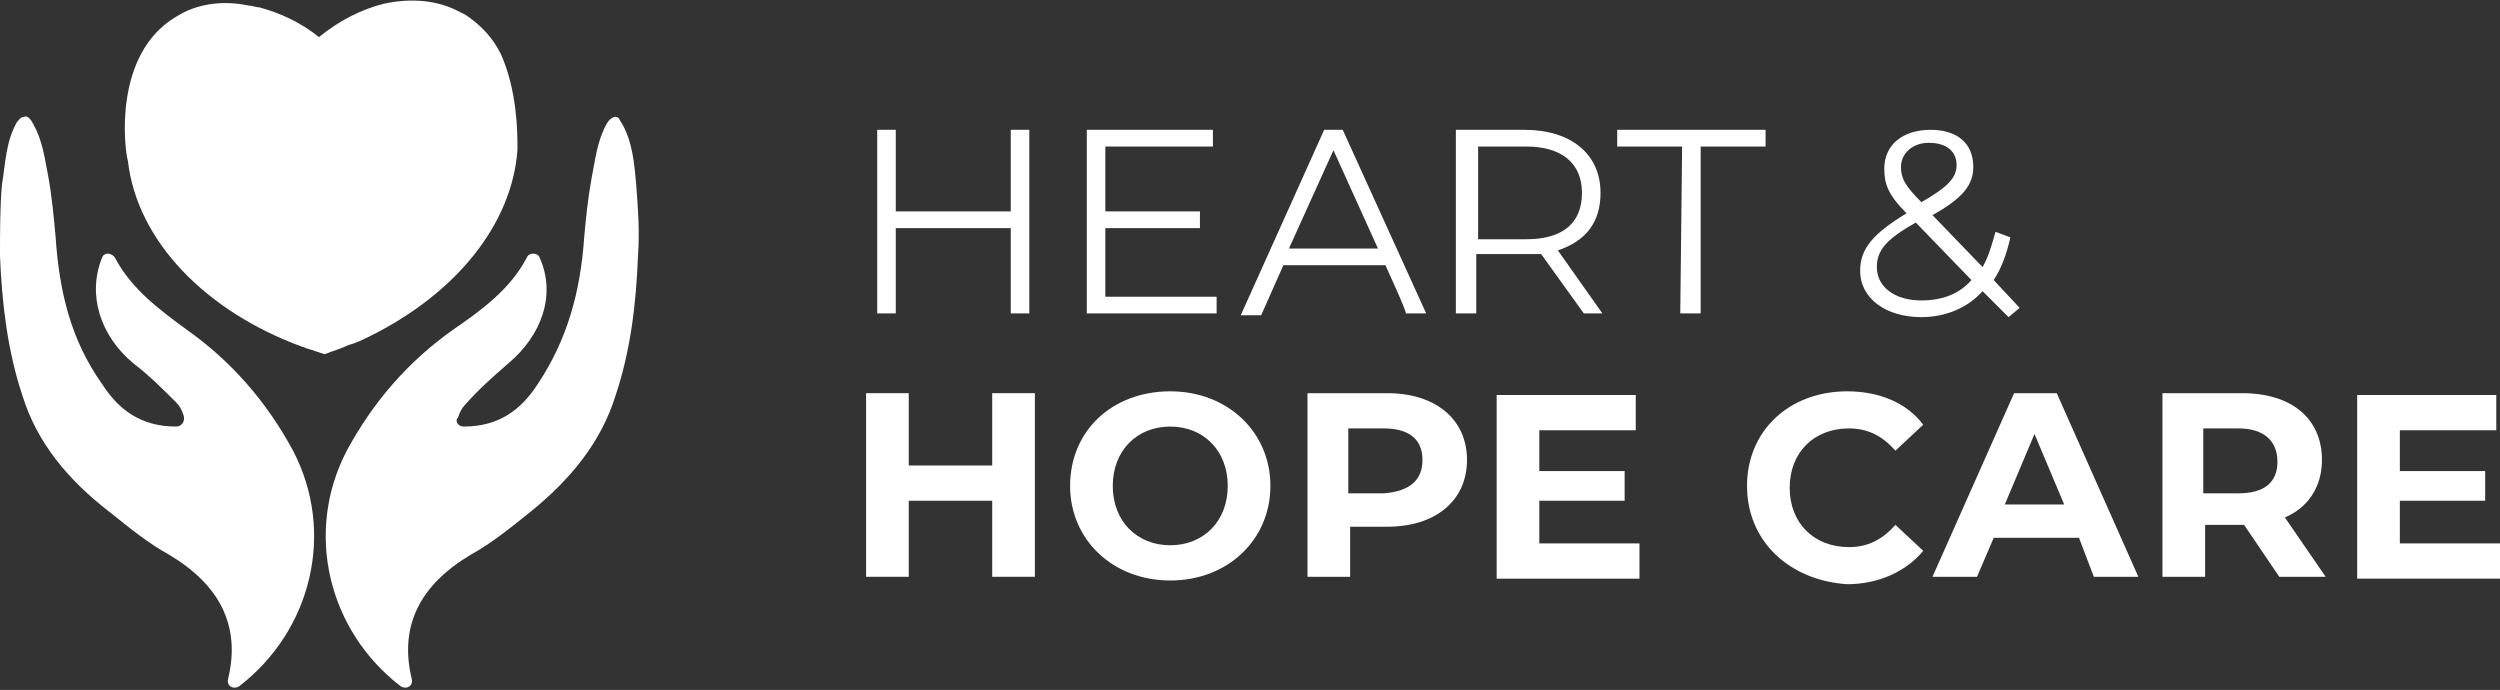
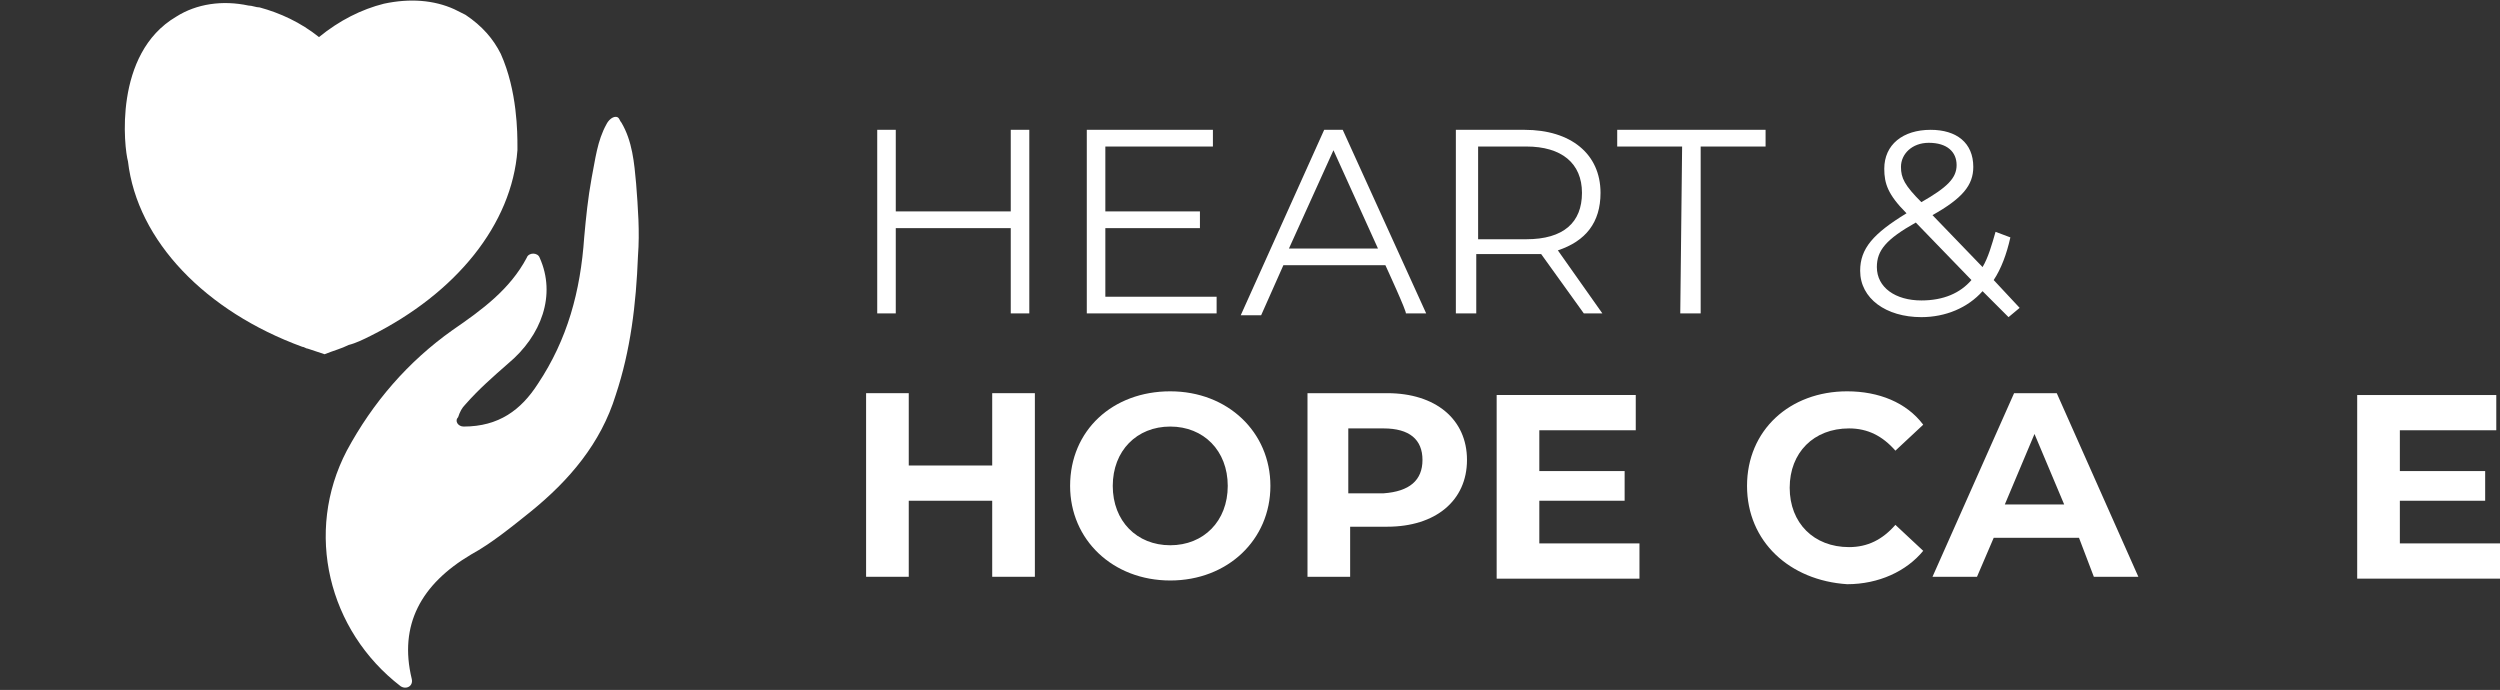
<svg xmlns="http://www.w3.org/2000/svg" id="Layer_1" x="0px" y="0px" viewBox="0 0 134.8 37.2" style="enable-background:new 0 0 134.8 37.2;" xml:space="preserve">
  <rect x="0" y="0" width="134.8" height="37.2" fill="#333333" stroke="none" />
  <style type="text/css">	.st0{fill:#FFFFFF;}</style>
  <g>
    <path class="st0" d="M55.5,7v9.9h-1v-4.6h-6.2v4.6h-1V7h1v4.4h6.2V7C54.4,7,55.5,7,55.5,7z" />
    <path class="st0" d="M65.6,16v0.9h-7V7h6.8v0.9h-5.8v3.5h5.1v0.9h-5.1V16H65.6L65.6,16z" />
    <path class="st0" d="M74.7,14.3h-5.5L68,17h-1.1l4.5-10h1l4.5,9.9h-1.1C75.9,16.9,74.7,14.3,74.7,14.3z M74.3,13.4l-2.4-5.3  l-2.4,5.3H74.3L74.3,13.4z" />
    <path class="st0" d="M85.4,16.9l-2.3-3.2c-0.3,0-0.5,0-0.8,0h-2.7v3.2h-1.1V7h3.7c2.5,0,4.1,1.3,4.1,3.4c0,1.6-0.8,2.6-2.3,3.1  l2.4,3.4H85.4z M85.3,10.4c0-1.6-1.1-2.5-3-2.5h-2.6v5h2.6C84.3,12.9,85.3,12,85.3,10.4z" />
    <path class="st0" d="M90.7,7.9h-3.5V7h8v0.9h-3.5v9h-1.1L90.7,7.9L90.7,7.9z" />
    <path class="st0" d="M108.3,17.1l-1.4-1.4c-0.8,0.9-2,1.4-3.3,1.4c-1.9,0-3.3-1-3.3-2.5c0-1.2,0.7-2,2.5-3.1c-1-1-1.2-1.6-1.2-2.4  c0-1.3,1-2.1,2.5-2.1c1.4,0,2.3,0.7,2.3,2c0,1-0.6,1.7-2.2,2.6l2.7,2.8c0.3-0.5,0.5-1.2,0.7-1.9l0.8,0.3c-0.2,0.9-0.5,1.7-0.9,2.3  l1.4,1.5L108.3,17.1L108.3,17.1z M106.3,15.1l-3-3.1c-1.6,0.9-2.1,1.5-2.1,2.4c0,1.1,1,1.8,2.4,1.8  C104.8,16.2,105.7,15.8,106.3,15.1z M102.5,9c0,0.6,0.2,1,1.1,1.9c1.4-0.8,1.9-1.3,1.9-2S105,7.7,104,7.7  C103.1,7.7,102.5,8.3,102.5,9L102.5,9z" />
    <path class="st0" d="M55.8,21.2v9.9h-2.3V27H49v4.1h-2.3v-9.9H49v3.9h4.5v-3.9H55.8z" />
    <path class="st0" d="M57.7,26.2c0-3,2.3-5.1,5.4-5.1s5.4,2.2,5.4,5.1s-2.3,5.1-5.4,5.1S57.7,29.1,57.7,26.2z M66.2,26.2  c0-1.9-1.3-3.2-3.1-3.2S60,24.3,60,26.2s1.3,3.2,3.1,3.2C64.9,29.4,66.2,28.1,66.2,26.2z" />
    <path class="st0" d="M79.1,24.8c0,2.2-1.7,3.6-4.3,3.6h-2v2.7h-2.3v-9.9h4.3C77.4,21.2,79.1,22.6,79.1,24.8z M76.7,24.8  c0-1.1-0.7-1.7-2.1-1.7h-1.9v3.5h1.9C76,26.5,76.7,25.9,76.7,24.8z" />
    <path class="st0" d="M88.4,29.3v1.9h-7.7v-9.9h7.5v1.9H83v2.2h4.6V27H83v2.3H88.4L88.4,29.3z" />
    <path class="st0" d="M94.2,26.2c0-3,2.3-5.1,5.4-5.1c1.7,0,3.2,0.6,4.1,1.8l-1.5,1.4c-0.7-0.8-1.5-1.2-2.5-1.2  c-1.9,0-3.2,1.3-3.2,3.2s1.3,3.2,3.2,3.2c1,0,1.8-0.4,2.5-1.2l1.5,1.4c-0.9,1.1-2.4,1.8-4.1,1.8C96.5,31.3,94.2,29.2,94.2,26.2  L94.2,26.2z" />
    <path class="st0" d="M112.1,29h-4.6l-0.9,2.1h-2.4l4.4-9.9h2.3l4.4,9.9h-2.4L112.1,29z M111.3,27.2l-1.6-3.8l-1.6,3.8H111.3  L111.3,27.2z" />
-     <path class="st0" d="M122.9,31.1l-1.9-2.8h-2.1v2.8h-2.3v-9.9h4.3c2.7,0,4.3,1.4,4.3,3.6c0,1.5-0.8,2.6-2,3.1l2.2,3.2L122.9,31.1  L122.9,31.1z M120.7,23.1h-1.9v3.5h1.9c1.4,0,2.1-0.6,2.1-1.7S122.1,23.1,120.7,23.1z" />
    <path class="st0" d="M134.8,29.3v1.9h-7.7v-9.9h7.5v1.9h-5.2v2.2h4.6V27h-4.6v2.3H134.8L134.8,29.3z" />
  </g>
  <g>
    <g>
      <path class="st0" d="M28.4,13.9c0.1-0.3,0.6-0.3,0.7,0c0.9,2,0.1,4.2-1.7,5.7c-0.8,0.7-1.6,1.4-2.3,2.2c-0.2,0.2-0.3,0.4-0.4,0.7   c-0.2,0.2,0,0.5,0.3,0.5c1.9,0,3.1-0.9,4-2.3c1.6-2.4,2.3-5,2.5-7.9c0.1-1.1,0.2-2.1,0.4-3.2c0.2-1,0.3-2,0.8-2.9   c0.1-0.2,0.3-0.4,0.5-0.4s0.2,0.2,0.3,0.3c0.6,1,0.7,2.2,0.8,3.3c0.1,1.3,0.2,2.6,0.1,3.9c-0.1,2.6-0.4,5.1-1.2,7.5   c-0.8,2.6-2.5,4.6-4.6,6.3c-1,0.8-2.1,1.7-3.2,2.3c-2.7,1.6-3.9,3.8-3.2,6.7c0.1,0.4-0.3,0.6-0.6,0.4c-3.9-3-5.2-8.3-2.9-12.7   c1.4-2.6,3.3-4.8,5.7-6.5C26,16.7,27.5,15.6,28.4,13.9L28.4,13.9z" />
-       <path class="st0" d="M6.2,13.9c-0.2-0.3-0.6-0.3-0.7,0c-0.8,2-0.1,4.2,1.7,5.7C8,20.2,8.8,21,9.5,21.7c0.2,0.2,0.3,0.4,0.4,0.7   C10,22.7,9.8,23,9.5,23c-1.9,0-3.1-0.9-4-2.3c-1.7-2.4-2.3-5-2.5-7.9c-0.1-1.1-0.2-2.2-0.4-3.3c-0.2-1-0.3-1.9-0.8-2.8   C1.7,6.5,1.5,6.2,1.3,6.3C1.1,6.3,1,6.5,0.9,6.6C0.3,7.7,0.3,8.8,0.1,10C0,11.2,0,12.5,0,13.8c0.1,2.5,0.4,5.1,1.2,7.5   c0.8,2.6,2.5,4.6,4.7,6.3c1,0.8,2.1,1.7,3.2,2.3c2.7,1.6,3.9,3.8,3.2,6.7c-0.1,0.4,0.3,0.6,0.6,0.4c3.9-3,5.2-8.3,2.9-12.7   c-1.4-2.6-3.3-4.8-5.7-6.5C8.6,16.7,7.1,15.6,6.2,13.9L6.2,13.9z" />
    </g>
    <path class="st0" d="M27.9,7.9L27.9,7.9c0,0.1,0,0.1,0,0.2c-0.3,4-3.3,7.7-7.9,10c-0.4,0.2-0.8,0.4-1.2,0.5  c-0.4,0.2-0.8,0.3-1.3,0.5c-0.3-0.1-0.6-0.2-0.9-0.3c-0.1,0-0.2-0.1-0.3-0.1c-5.2-1.9-8.9-5.7-9.4-10C6.7,8,6.1,2.9,9.5,0.9  C10.6,0.2,12,0,13.4,0.3l0,0c0.2,0,0.4,0.1,0.6,0.1c1.1,0.3,2.2,0.8,3.2,1.6c1.1-0.9,2.3-1.5,3.5-1.8c1.4-0.3,2.7-0.2,3.8,0.3  c0.2,0.1,0.4,0.2,0.6,0.3C26,1.4,26.6,2.1,27,2.9l0,0C27.9,4.9,27.9,7.2,27.9,7.9L27.9,7.9z" />
  </g>
</svg>